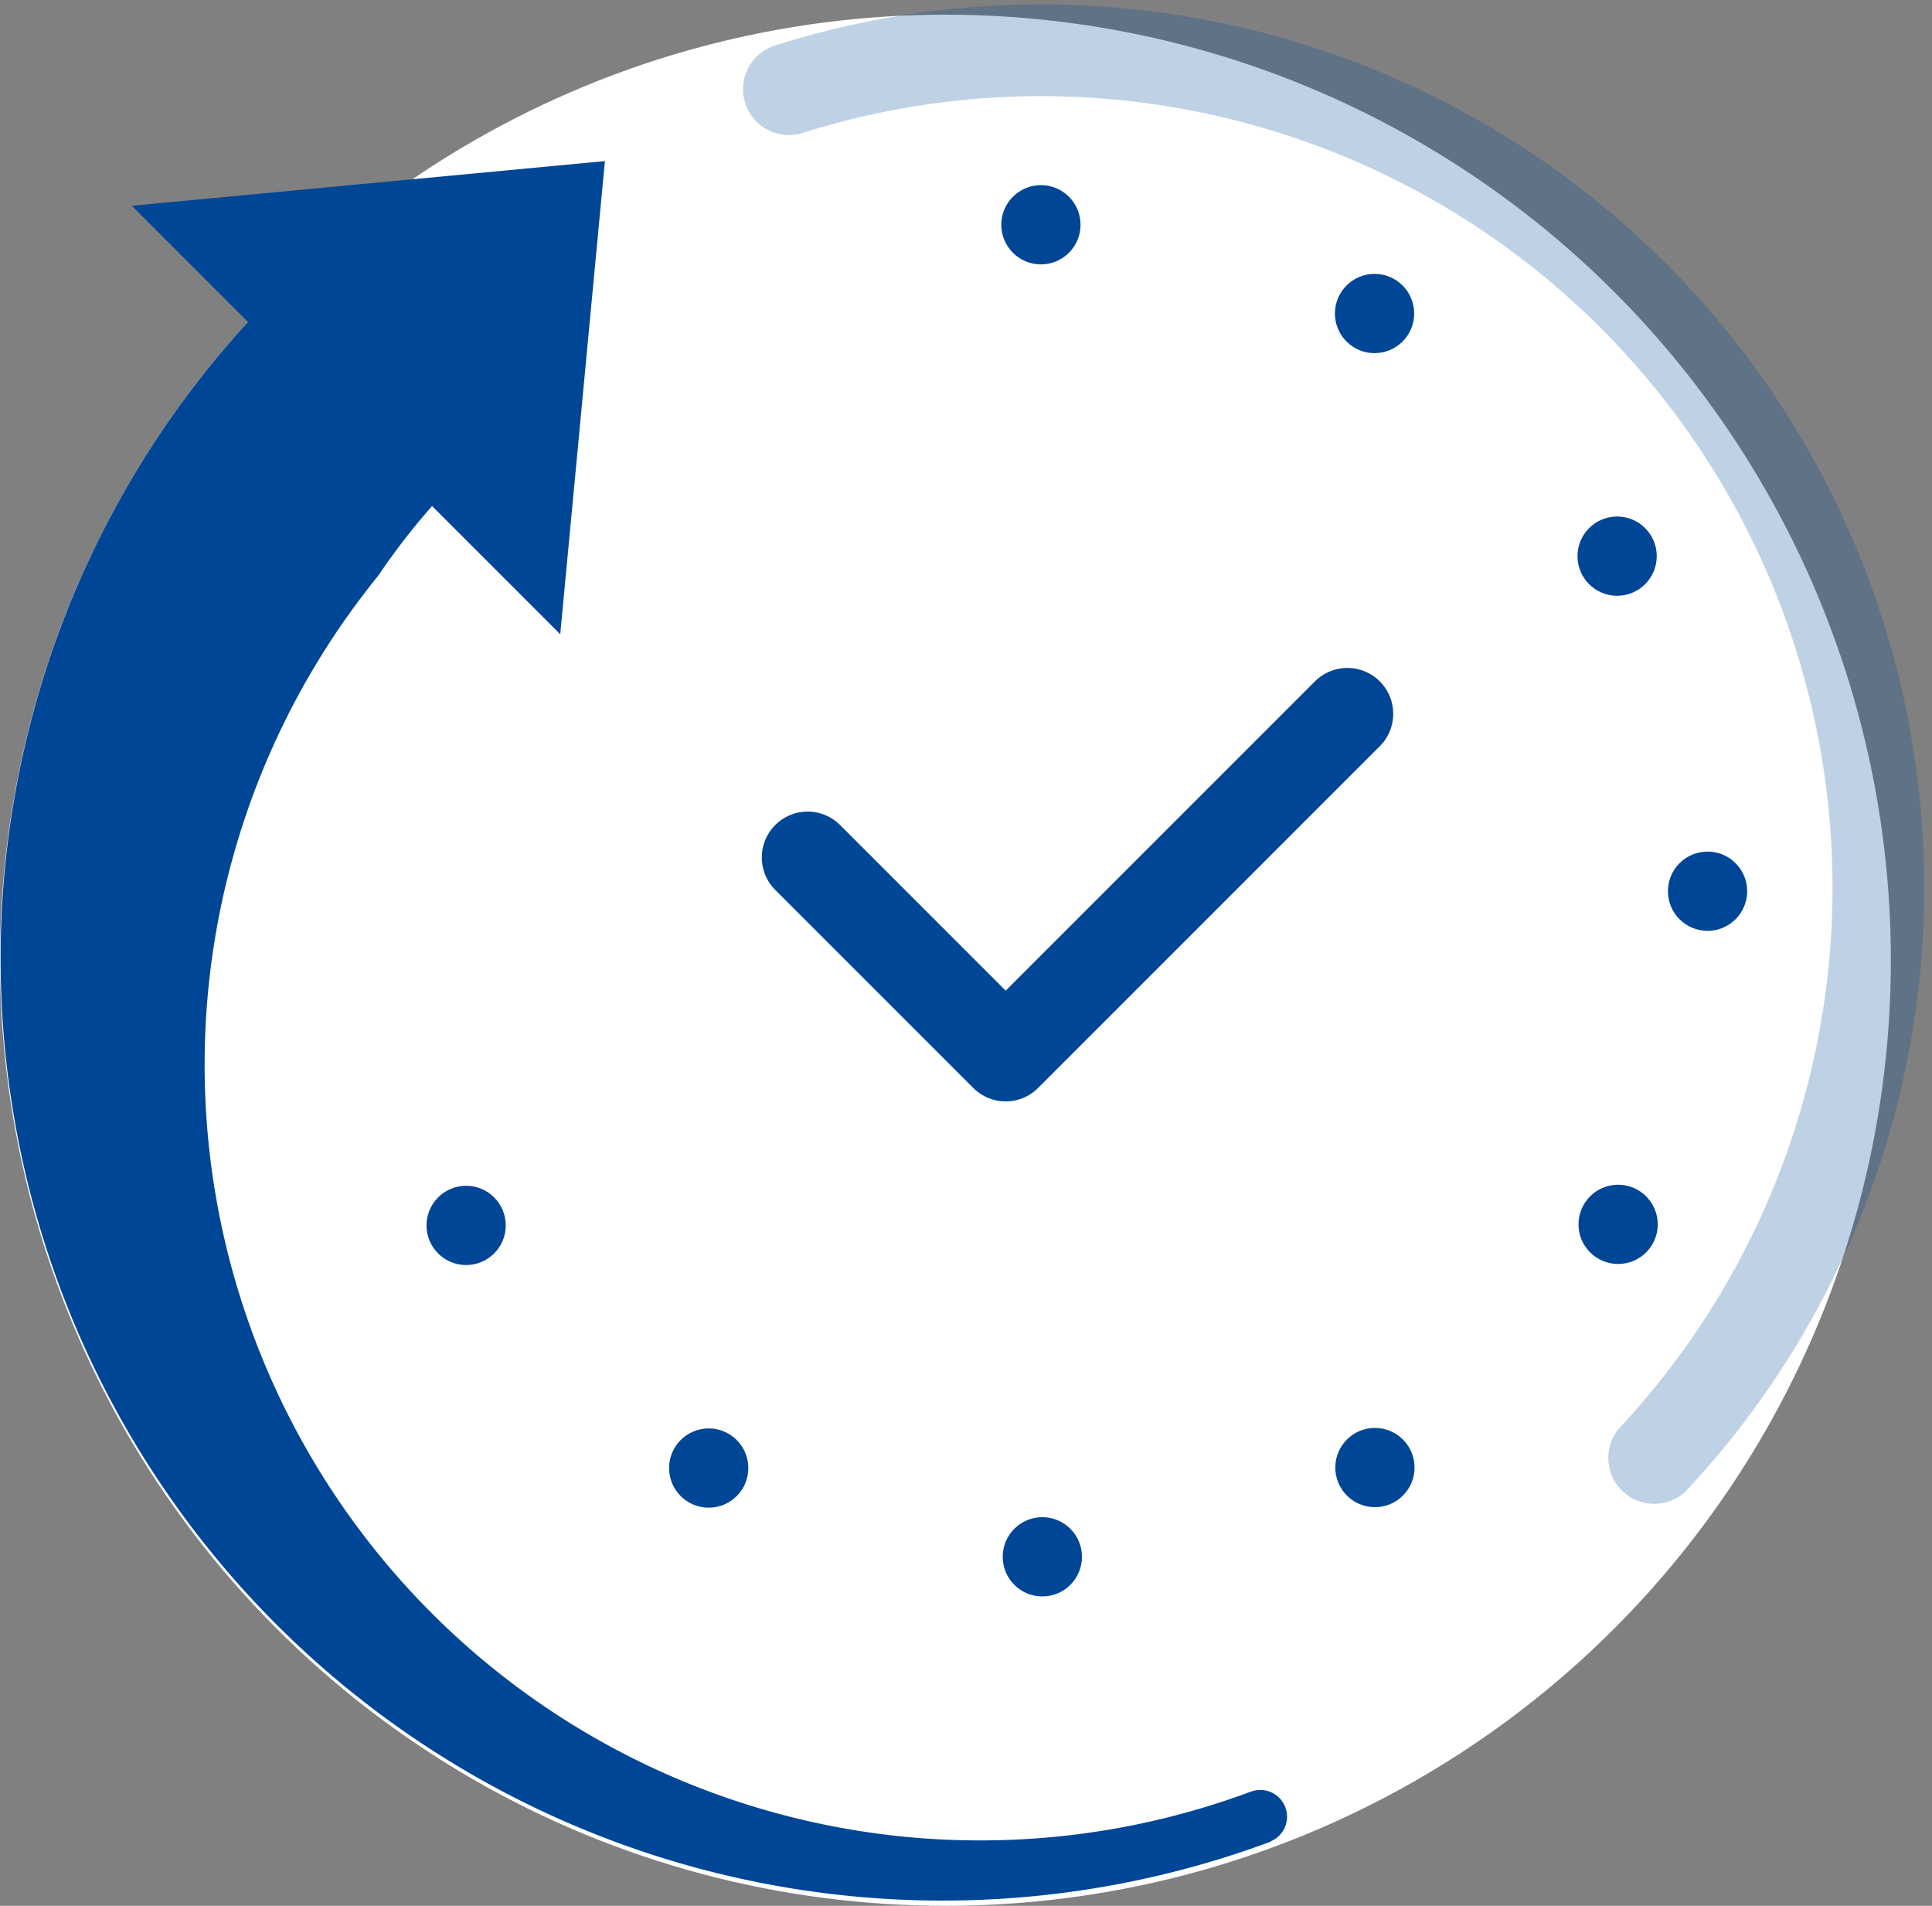
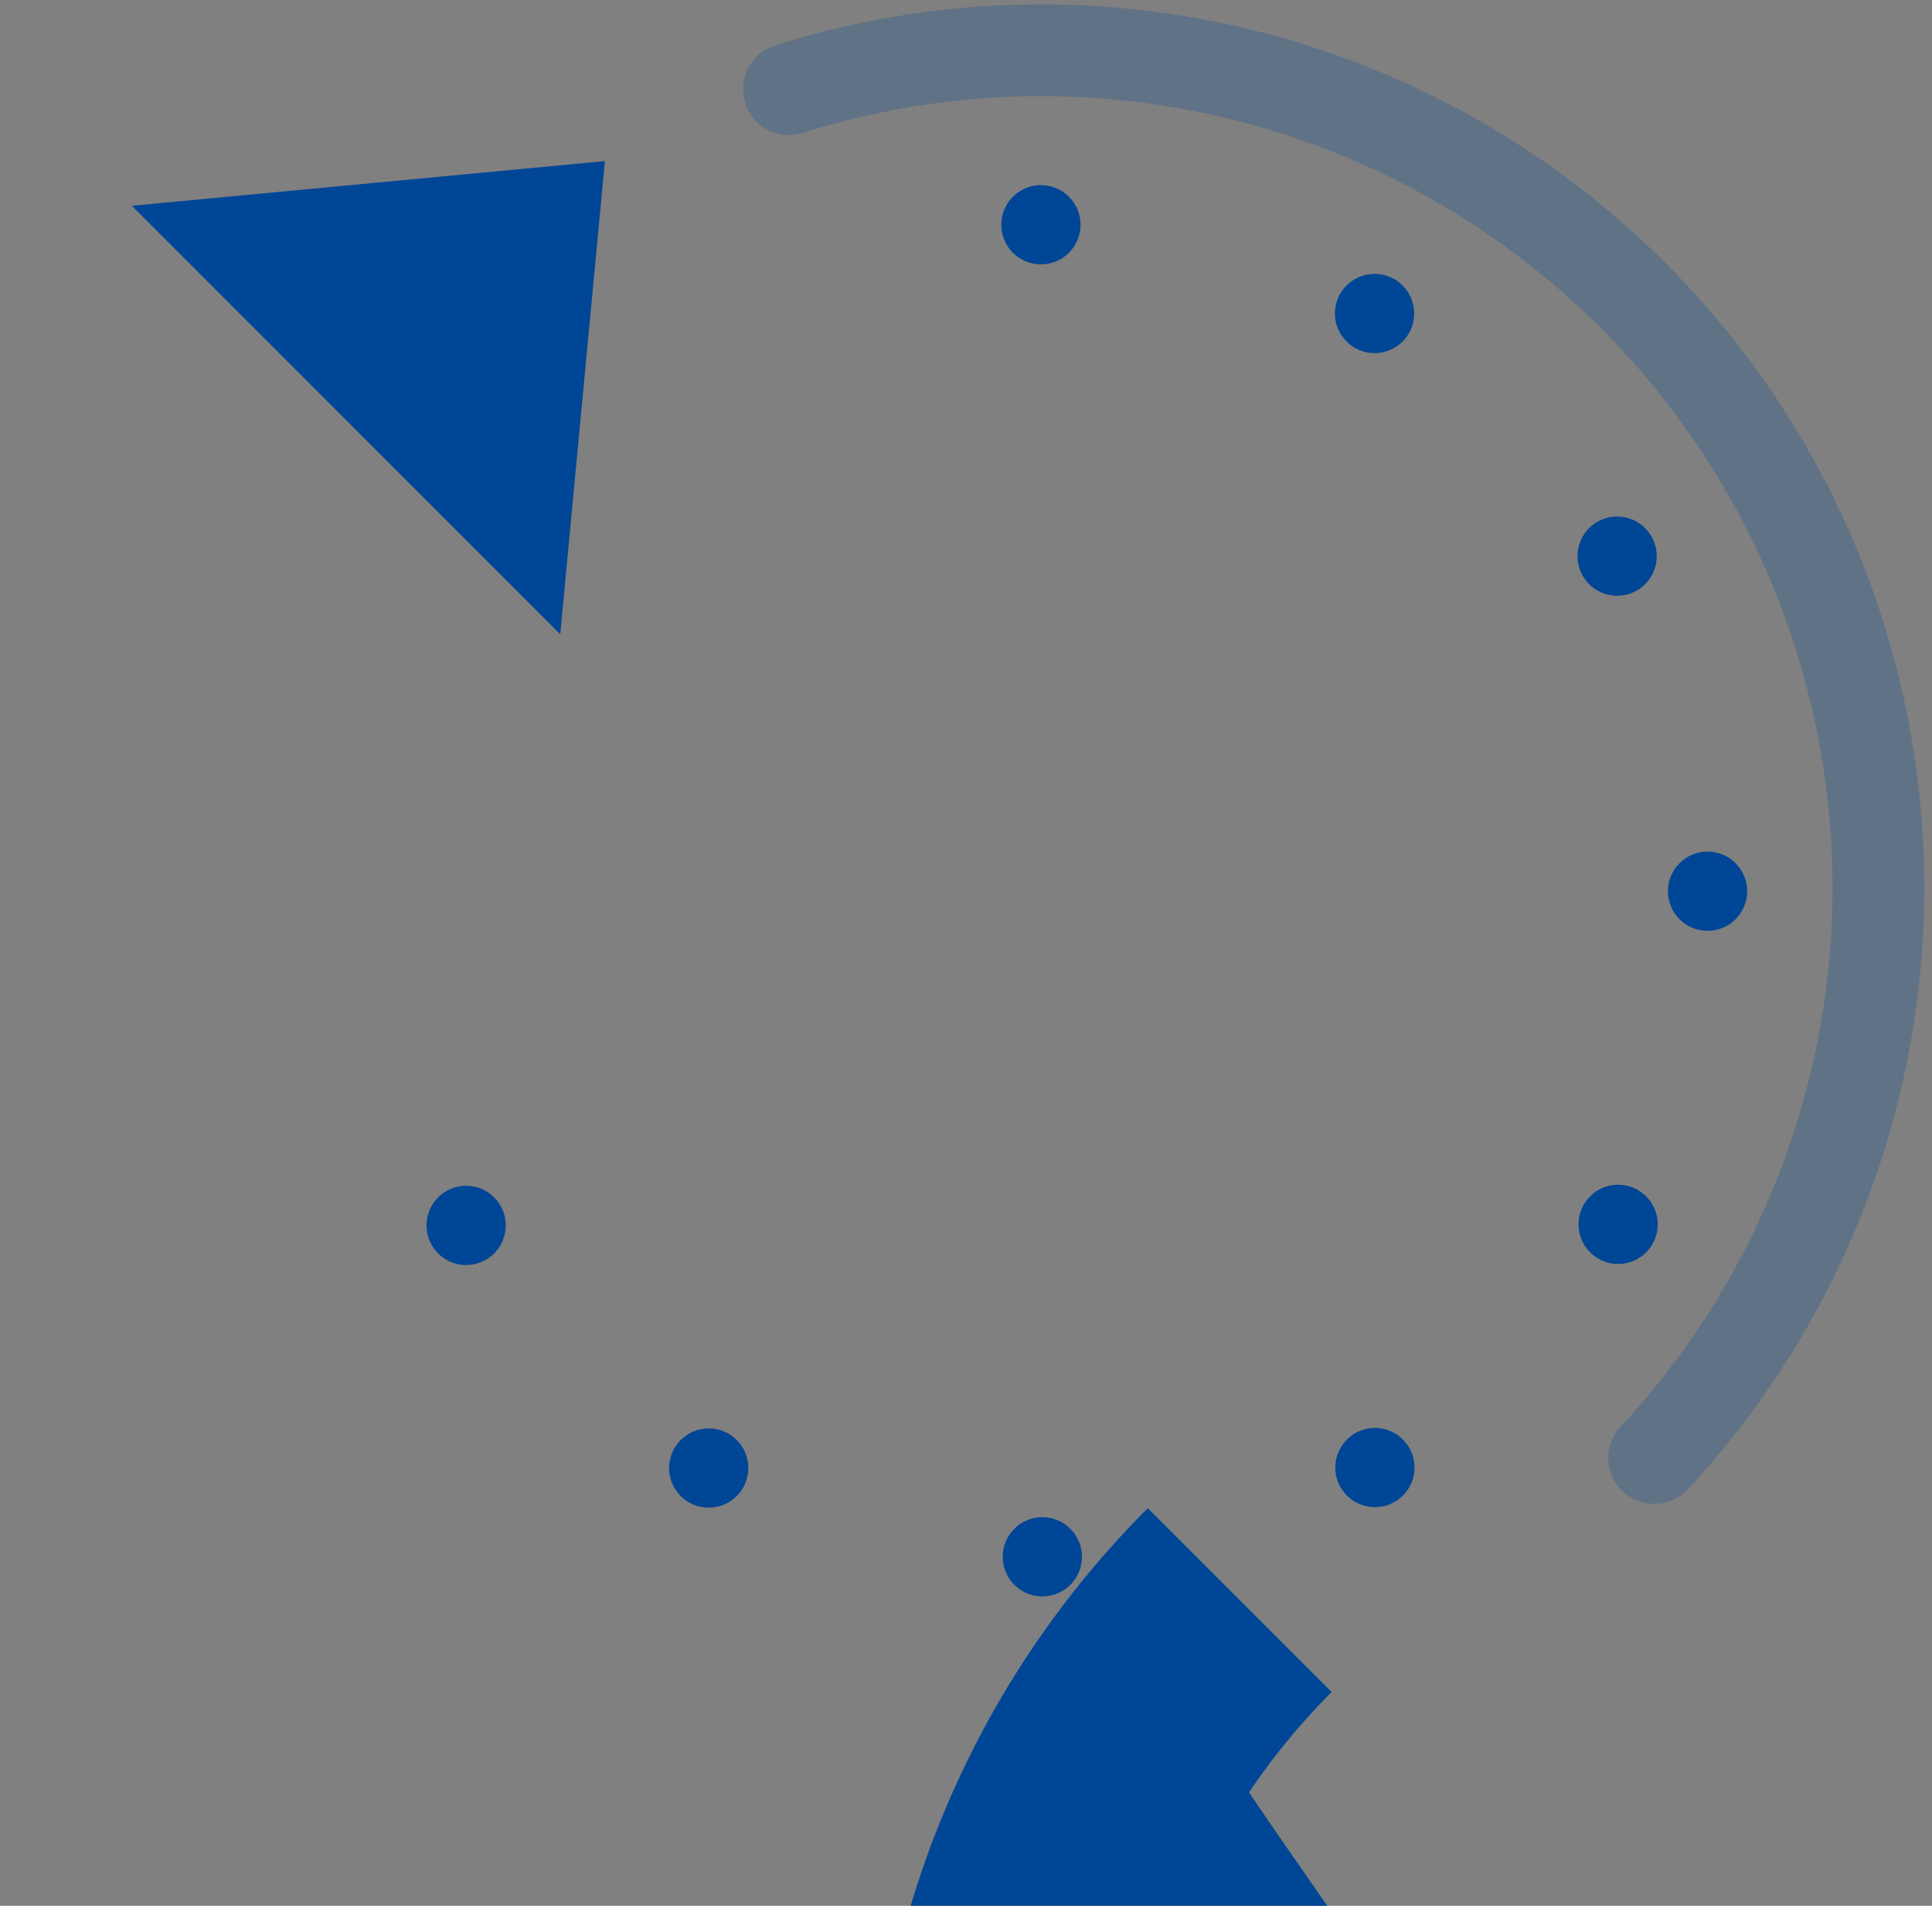
<svg xmlns="http://www.w3.org/2000/svg" width="42.127" height="41.55" viewBox="0 0 42.127 41.55">
  <rect x="0" y="0" width="42.127" height="41.55" fill="#808080" stroke="none" />
  <g id="Group_602" data-name="Group 602" transform="translate(-7.853 -13.325)">
    <g id="Group_599" data-name="Group 599">
      <g id="Group_598" data-name="Group 598">
-         <circle id="Ellipse_97" data-name="Ellipse 97" cx="20.615" cy="20.615" r="20.615" transform="translate(7.853 13.645)" fill="#fff" />
-         <path id="Path_2240" data-name="Path 2240" d="M35.089,52.4A16.91,16.91,0,0,1,16.1,25.877a14.789,14.789,0,0,1,1.8-2.186l-4.008-4.008h0a20.543,20.543,0,0,0,21.65,33.8C35.692,53.423,35.089,52.4,35.089,52.4Z" fill="#004696" />
+         <path id="Path_2240" data-name="Path 2240" d="M35.089,52.4a14.789,14.789,0,0,1,1.8-2.186l-4.008-4.008h0a20.543,20.543,0,0,0,21.65,33.8C35.692,53.423,35.089,52.4,35.089,52.4Z" fill="#004696" />
        <path id="Path_2241" data-name="Path 2241" d="M20.069,27.153l.974-10.316-10.316.974Z" fill="#004696" />
      </g>
-       <circle id="Ellipse_98" data-name="Ellipse 98" cx="0.583" cy="0.583" r="0.583" transform="translate(34.751 52.349)" fill="#004696" />
    </g>
    <g id="Group_601" data-name="Group 601">
      <circle id="Ellipse_99" data-name="Ellipse 99" cx="19.43" cy="19.43" r="19.43" transform="translate(11.12 13.325)" fill="#fff" opacity="0" />
      <g id="Group_600" data-name="Group 600" opacity="0.25">
        <path id="Path_2242" data-name="Path 2242" d="M43.922,45.111A18.256,18.256,0,0,0,25.056,15.269" fill="none" stroke="#004696" stroke-linecap="round" stroke-miterlimit="10" stroke-width="2" />
      </g>
    </g>
-     <path id="Path_2243" data-name="Path 2243" d="M37.232,27.887l-7.45,7.45-4.318-4.318" transform="translate(0 1)" fill="none" stroke="#004696" stroke-linecap="round" stroke-linejoin="round" stroke-width="2" />
    <circle id="Ellipse_100" data-name="Ellipse 100" cx="0.864" cy="0.864" r="0.864" transform="translate(17.153 39.177)" fill="#004696" />
    <circle id="Ellipse_101" data-name="Ellipse 101" cx="0.864" cy="0.864" r="0.864" transform="translate(22.442 44.467)" fill="#004696" />
    <circle id="Ellipse_102" data-name="Ellipse 102" cx="0.864" cy="0.864" r="0.864" transform="translate(29.717 46.402)" fill="#004696" />
    <circle id="Ellipse_103" data-name="Ellipse 103" cx="0.864" cy="0.864" r="0.864" transform="translate(36.969 44.456)" fill="#004696" />
    <circle id="Ellipse_104" data-name="Ellipse 104" cx="0.864" cy="0.864" r="0.864" transform="translate(42.272 39.154)" fill="#004696" />
    <circle id="Ellipse_105" data-name="Ellipse 105" cx="0.864" cy="0.864" r="0.864" transform="translate(44.222 31.891)" fill="#004696" />
    <circle id="Ellipse_106" data-name="Ellipse 106" cx="0.864" cy="0.864" r="0.864" transform="translate(42.25 24.586)" fill="#004696" />
    <circle id="Ellipse_107" data-name="Ellipse 107" cx="0.864" cy="0.864" r="0.864" transform="translate(36.961 19.296)" fill="#004696" />
    <circle id="Ellipse_108" data-name="Ellipse 108" cx="0.864" cy="0.864" r="0.864" transform="translate(29.686 17.361)" fill="#004696" />
  </g>
</svg>